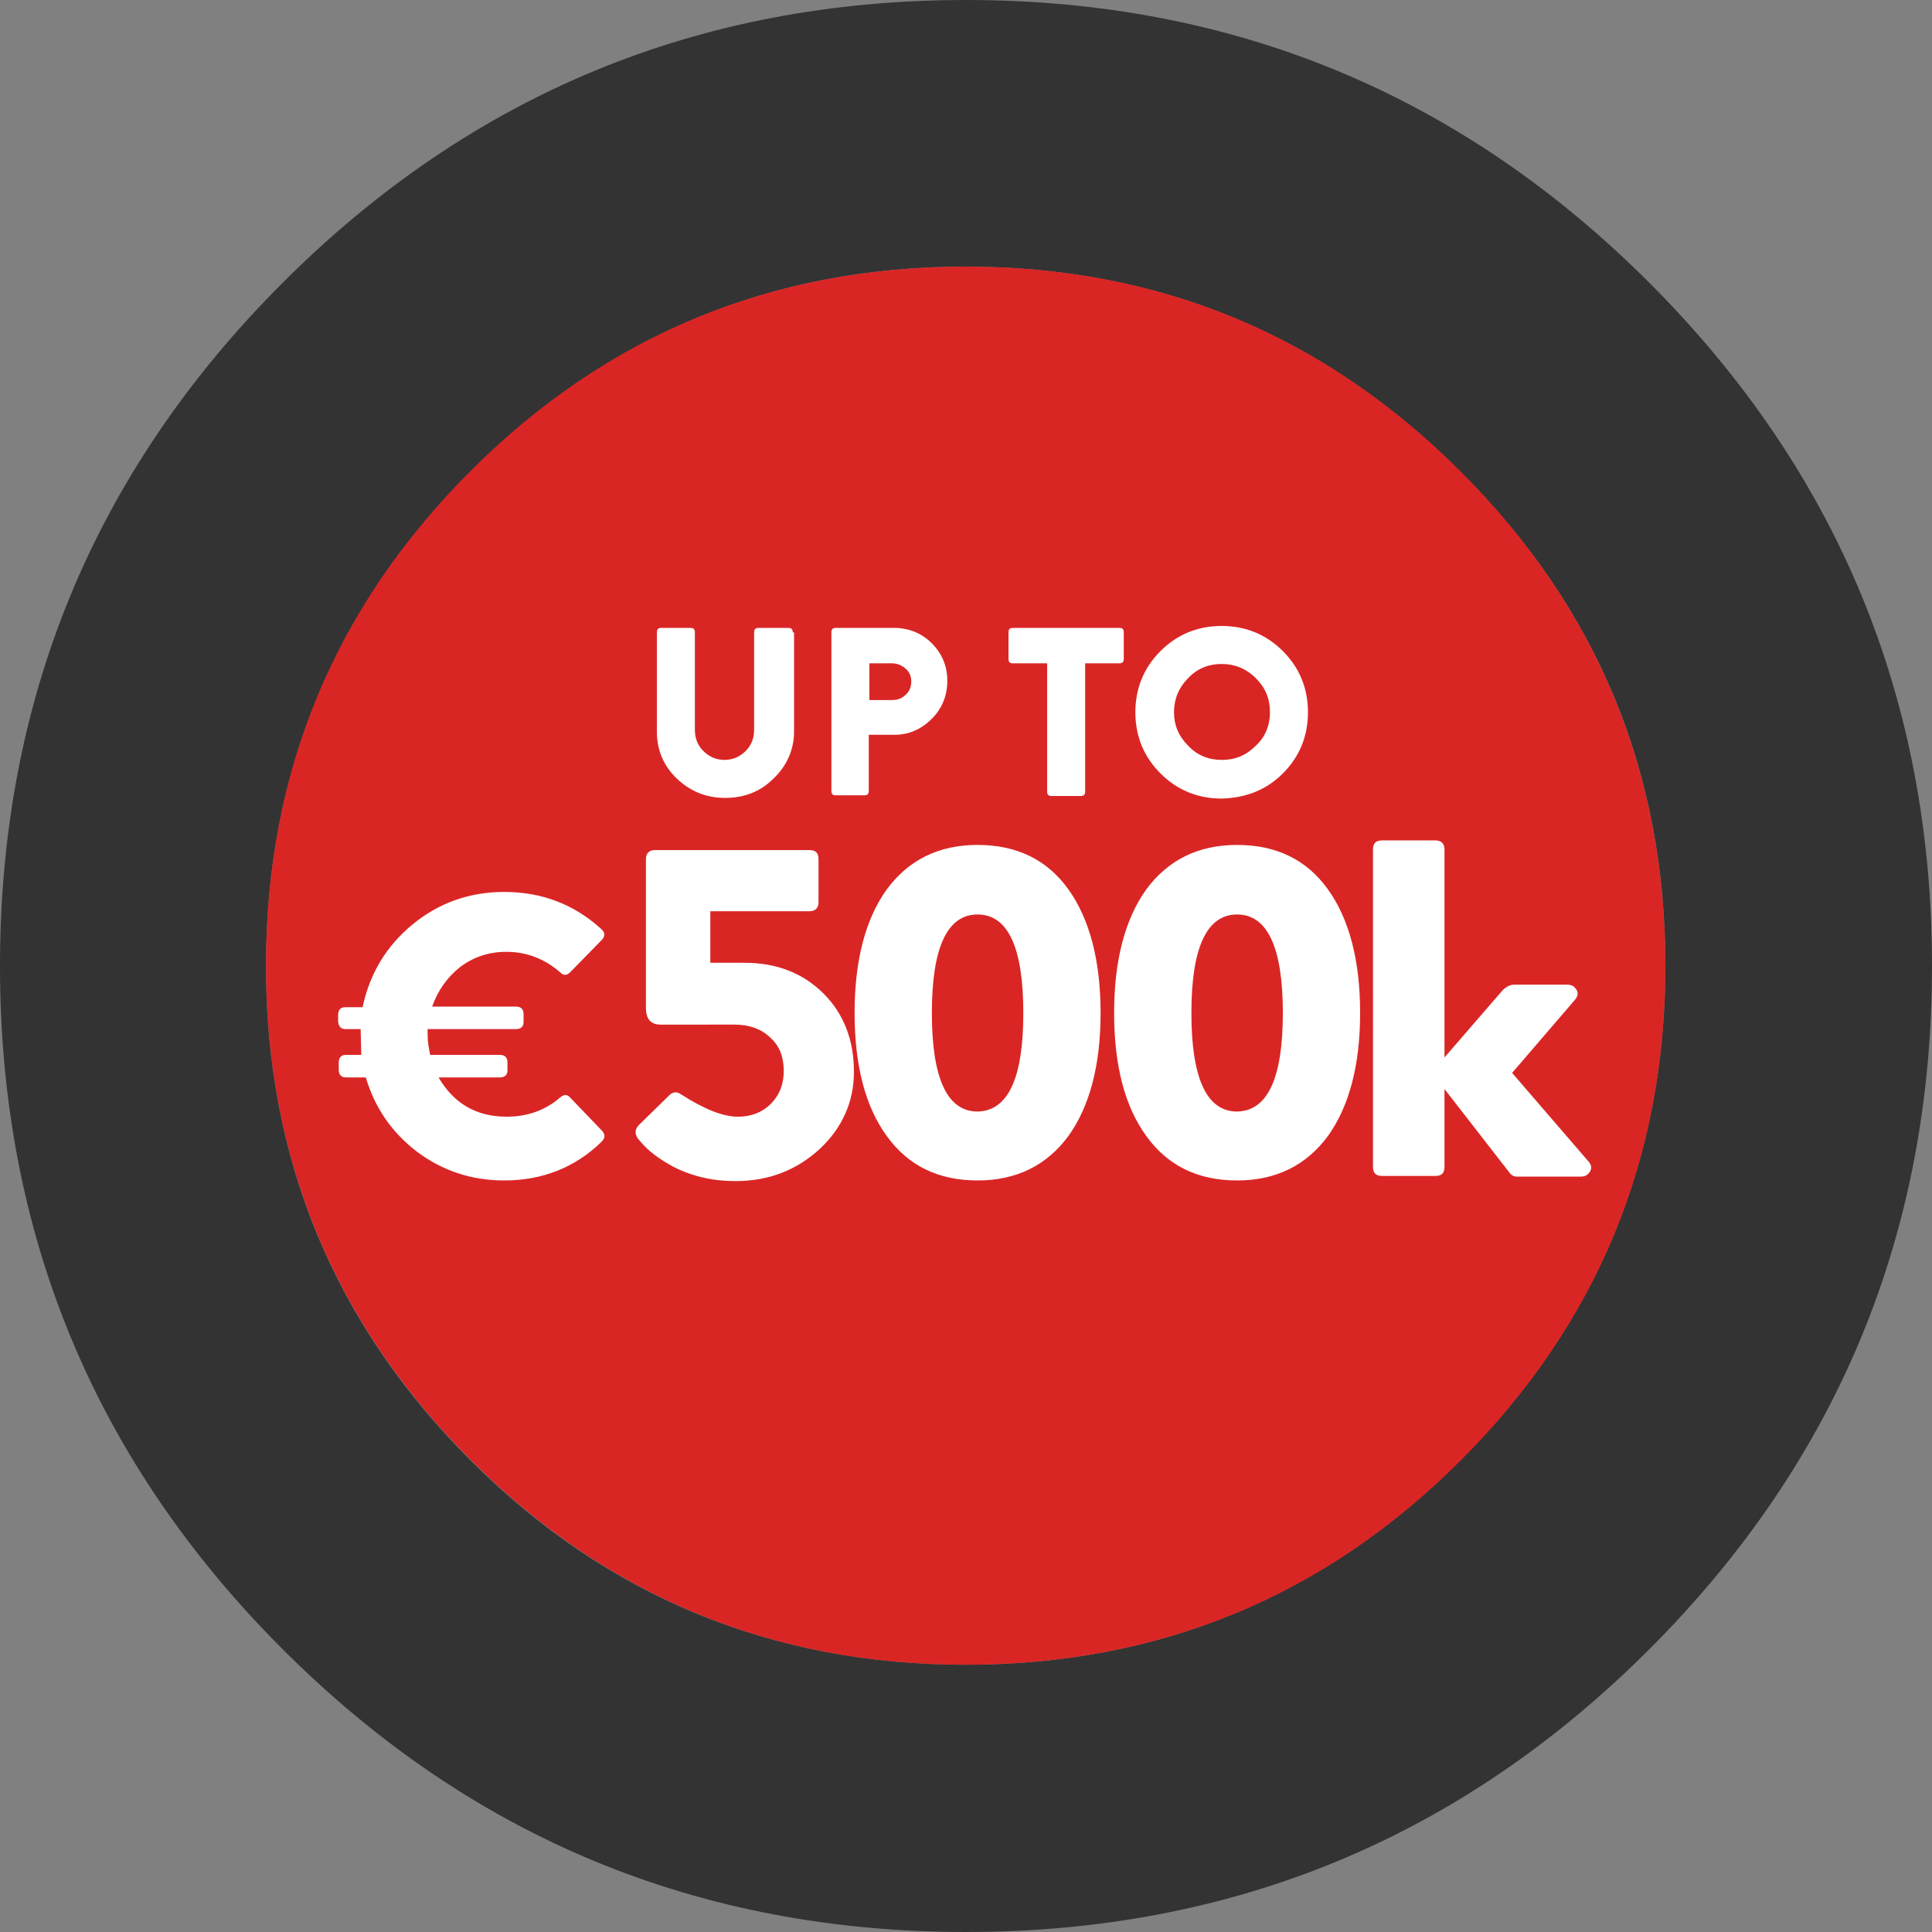
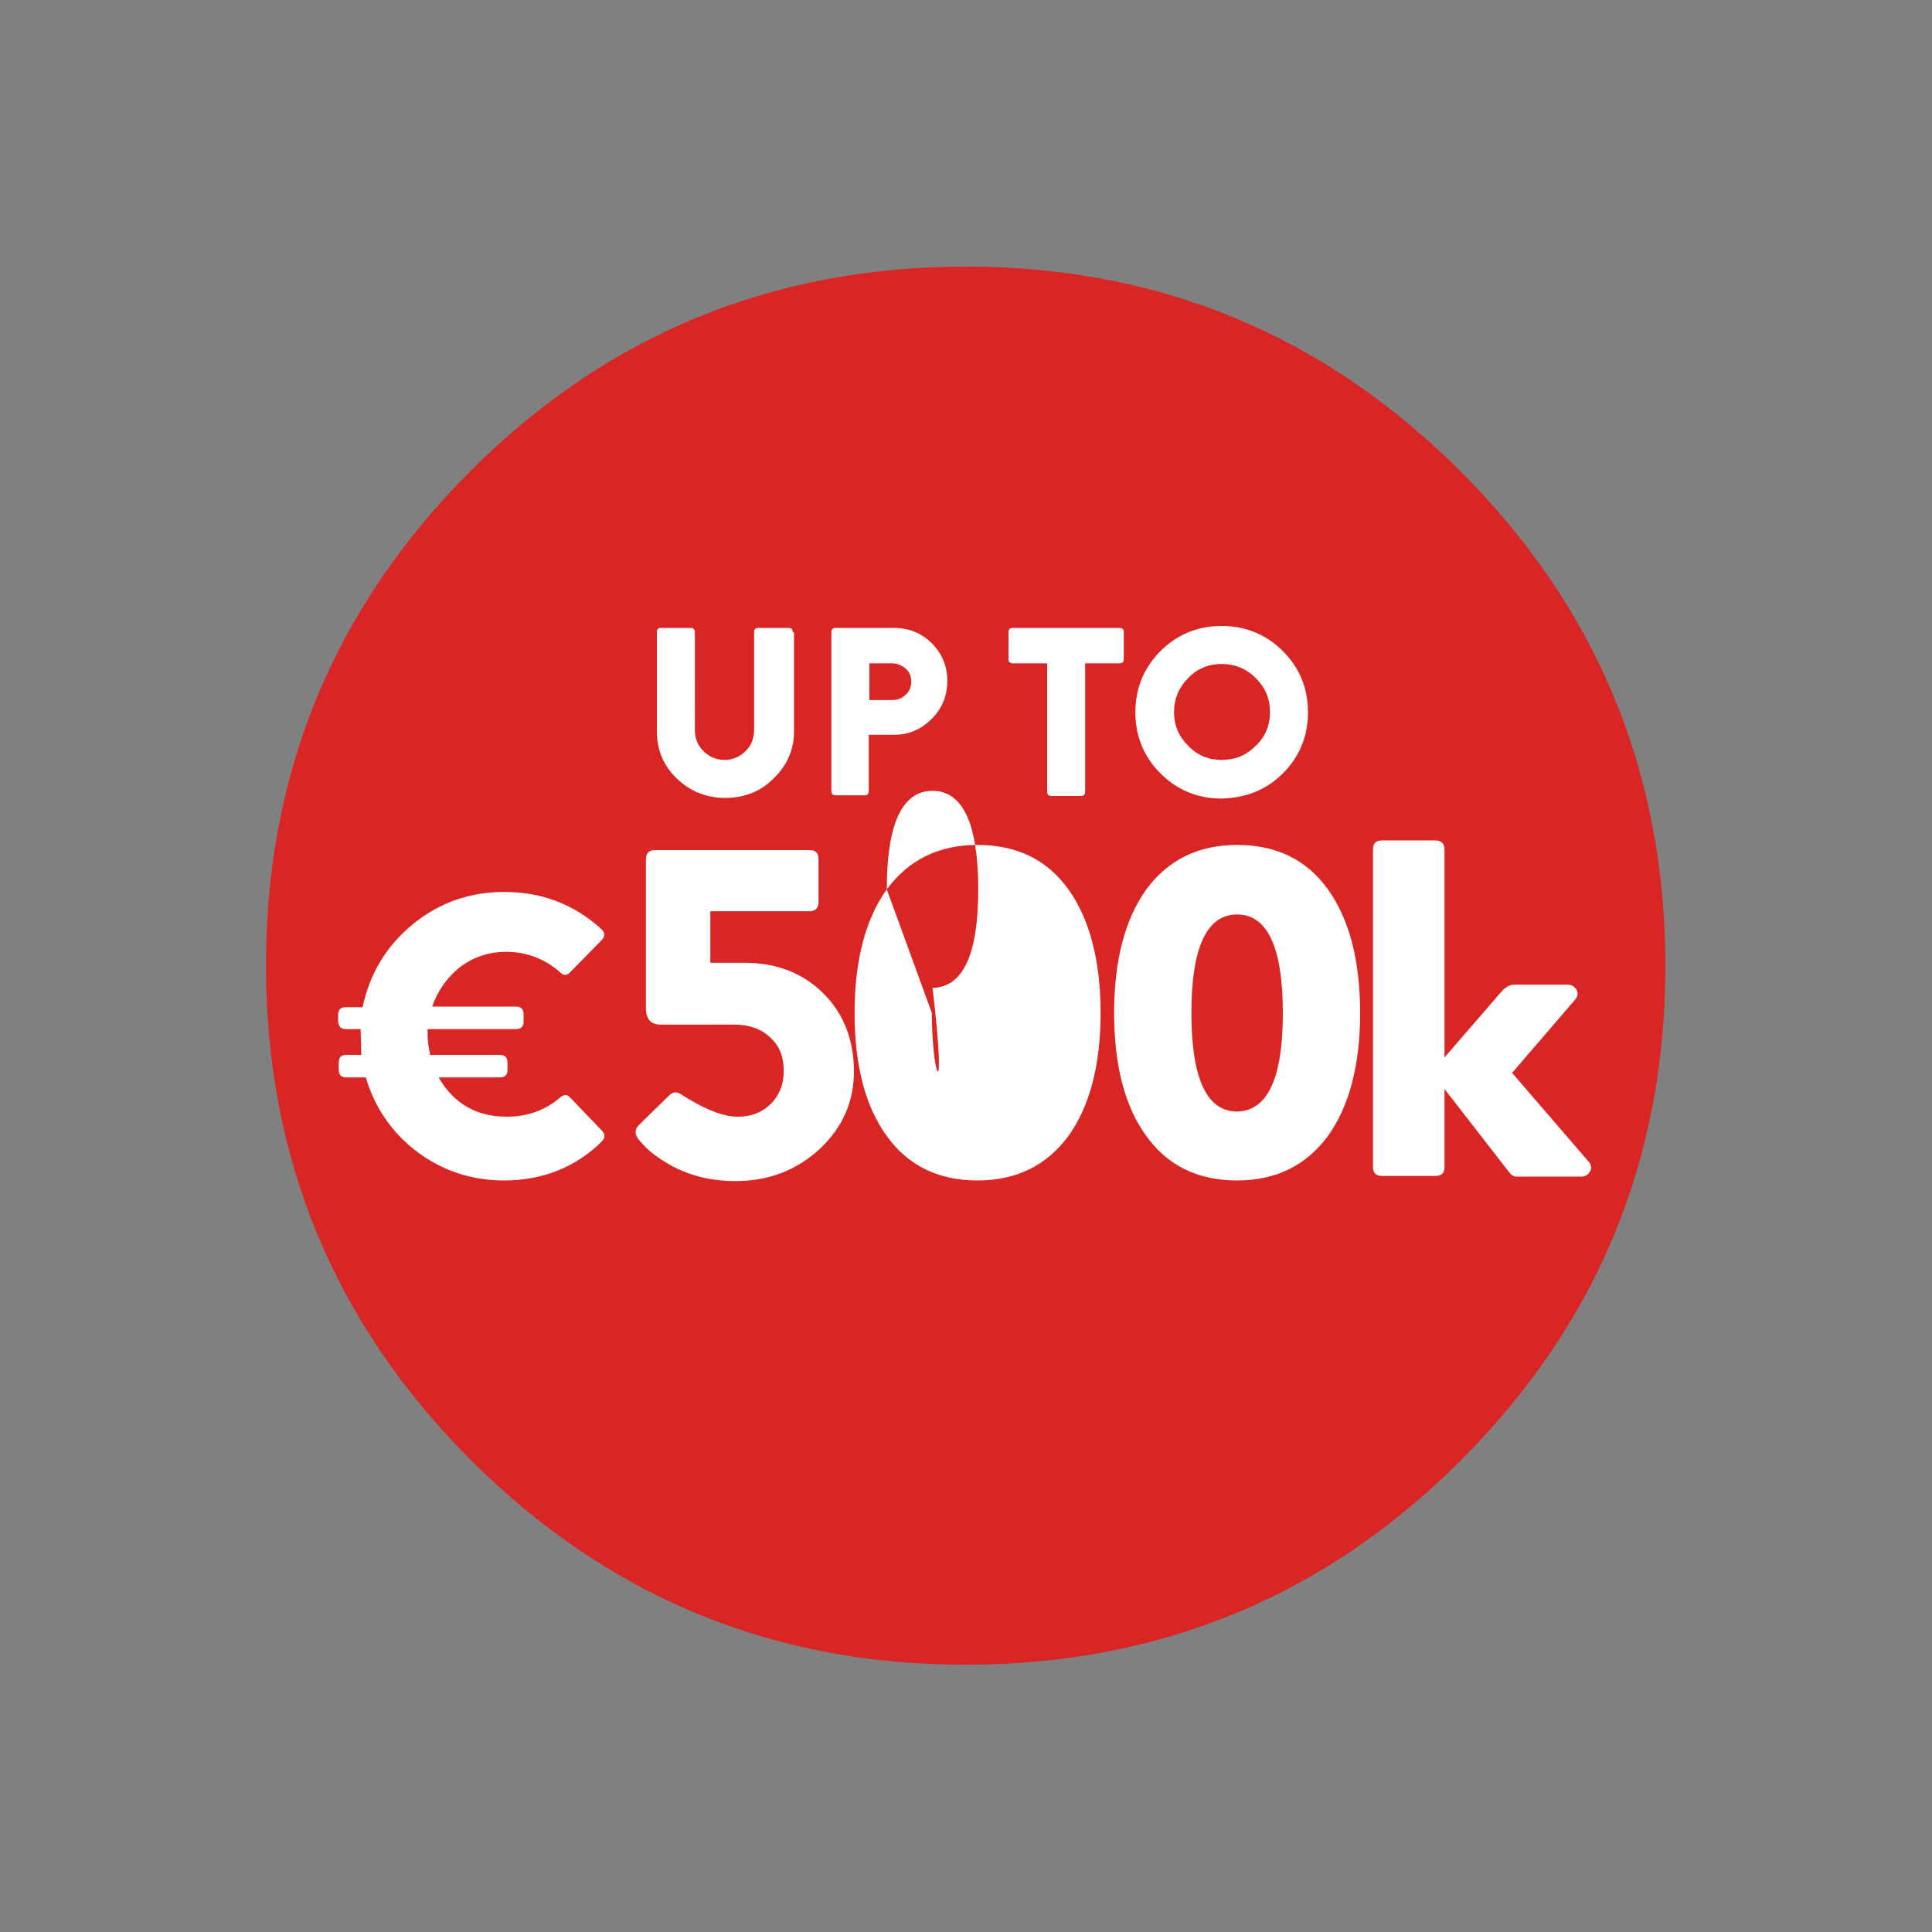
<svg xmlns="http://www.w3.org/2000/svg" id="Calque_1" x="0px" y="0px" viewBox="0 0 300 300" style="enable-background:new 0 0 300 300;" xml:space="preserve">
  <rect x="0" y="0" width="300" height="300" fill="#808080" stroke="none" />
  <style type="text/css">
	.st0{fill:#FFFFFF;}
	.st1{fill:#333333;}
	.st2{fill:#D92625;}
</style>
  <g transform="matrix( 1, 0, 0, 1, 0,0) ">
    <g>
      <g id="Layer0_0_FILL">
        <path class="st0" d="M123.5,166.6c-0.9-0.9-2-1.4-3.3-1.4s-2.4,0.4-3.3,1.3c-0.9,0.9-1.3,2-1.3,3.4c0,2.4,1,3.8,3.1,4.4l-3,12.6     h4.2l3.6-12c0.8-2.3,1.2-3.9,1.2-5C124.8,168.6,124.4,167.5,123.5,166.6 M213.5,128.6c-3.3,4.6-5,11-5,19.2s1.7,14.6,5,19.1     c3.3,4.6,8,6.9,14.1,6.9c6,0,10.7-2.3,14.1-6.9c3.3-4.6,5-11,5-19.1s-1.7-14.6-5-19.2c-3.3-4.6-8-6.9-14.1-6.9     C221.5,121.7,216.8,124,213.5,128.6 M234.6,147.7c0,10.2-2.4,15.2-7.1,15.3c-4.7,0-7.1-5.1-7.1-15.3s2.4-15.3,7.1-15.3     C232.3,132.5,234.6,137.6,234.6,147.7 M206.4,147.7c0-8.2-1.7-14.6-5-19.2c-3.3-4.6-8-6.9-14.1-6.9c-6,0-10.7,2.3-14.1,6.9     c-3.3,4.6-5,11-5,19.2s1.7,14.6,5,19.1c3.3,4.6,8,6.9,14.1,6.9c6,0,10.7-2.3,14.1-6.9C204.7,162.3,206.4,155.9,206.4,147.7      M180.2,147.7c0-10.2,2.4-15.3,7.1-15.3c4.7,0,7.1,5.1,7.1,15.3s-2.4,15.2-7.1,15.3C182.6,163,180.2,157.9,180.2,147.7      M133,128.6c-3.3,4.6-5,11-5,19.2s1.7,14.6,5,19.1c3.3,4.6,8,6.9,14.1,6.9c6,0,10.7-2.3,14.1-6.9c3.3-4.6,5-11,5-19.1     s-1.7-14.6-5-19.2c-3.3-4.6-8-6.9-14.1-6.9C141,121.7,136.3,124,133,128.6 M154.1,147.7c0,10.2-2.4,15.2-7.1,15.3     c-4.7,0-7.1-5.1-7.1-15.3s2.4-15.3,7.1-15.3C151.8,132.5,154.1,137.6,154.1,147.7 M80.3,151.2c-2.7,2.8-4,5.6-4,8.4     c0,4.1,1.6,7.5,4.9,10.2s7.7,4,13,4c5.5,0,10-1.3,13.4-4c3.3-2.7,4.9-6,4.9-10.2c0-5-3-9.2-9.1-12.5v-0.3     c5.1-3.3,7.7-7.1,7.7-11.4c0-4.1-1.6-7.4-4.9-10c-3.2-2.4-7.2-3.7-12-3.7c-4.7,0-8.6,1.2-11.7,3.7c-3.2,2.6-4.9,5.9-4.9,10     c0,2.6,0.9,5.1,2.8,7.3c1.4,1.7,3,3.1,4.9,4.2v0.2C83.6,148.1,81.9,149.4,80.3,151.2 M90.2,163.1c-1.2-1.1-1.9-2.5-1.9-4     c0-3.2,2-5.5,6-6.9c4.1,1.4,6.1,3.6,6.1,6.9c0,1.5-0.6,2.9-1.9,4c-1.2,1.1-2.6,1.6-4.1,1.6C92.9,164.7,91.5,164.1,90.2,163.1      M89.2,135.7c0-1.3,0.5-2.4,1.6-3.4s2.3-1.4,3.7-1.4c1.4,0,2.6,0.5,3.7,1.4c1.1,1,1.6,2.1,1.6,3.4c0,2.8-1.8,4.9-5.3,6.2     C90.9,140.6,89.2,138.5,89.2,135.7 M53.5,136.7c0,0.9,0.4,1.4,1.3,1.4H62v33.5c0,1,0.5,1.4,1.4,1.4h8.3c0.9,0,1.3-0.5,1.3-1.4     v-47.8c0-1-0.4-1.4-1.3-1.4h-6.9l-10.9,8.5l-0.4,1.1V136.7z" />
      </g>
    </g>
  </g>
  <g transform="matrix( 1, 0, 0, 1, 0,0) ">
    <g>
      <g id="Layer1_0_FILL">
-         <path class="st1" d="M300,150c0-41.4-14.6-76.8-43.9-106.1C226.8,14.6,191.4,0,150,0C108.6,0,73.2,14.6,43.9,43.9     C14.6,73.2,0,108.6,0,150c0,41.4,14.6,76.8,43.9,106.1C73.2,285.4,108.6,300,150,300c41.4,0,76.8-14.6,106.1-43.9     C285.4,226.8,300,191.4,300,150 M258.6,149.9c0,30-10.6,55.6-31.8,76.8c-21.2,21.2-46.8,31.8-76.8,31.8S94.3,248,73.1,226.8     c-21.2-21.2-31.8-46.8-31.8-76.8s10.6-55.6,31.8-76.8s46.8-31.8,76.8-31.8s55.6,10.6,76.8,31.8C248,94.3,258.6,119.9,258.6,149.9     z" />
        <path class="st2" d="M226.8,226.8c21.2-21.2,31.8-46.8,31.8-76.8c0-30-10.6-55.6-31.8-76.8c-21.2-21.2-46.8-31.8-76.8-31.8     S94.3,51.9,73.1,73.1s-31.8,46.8-31.8,76.8s10.6,55.6,31.8,76.8c21.2,21.2,46.8,31.8,76.8,31.8S205.6,248,226.8,226.8z" />
      </g>
    </g>
  </g>
  <g transform="matrix( 1, 0, 0, 1, 0,0) ">
    <g>
      <g id="Layer0_0_FILL_00000016782633697083884860000010915444982707890599_">
-         <path class="st0" d="M199.2,120.1c2.6-2.6,3.9-5.8,3.9-9.5c0-3.7-1.3-6.9-3.9-9.5c-2.6-2.6-5.8-3.9-9.5-3.9     c-3.7,0-6.9,1.3-9.5,3.9c-2.6,2.6-3.9,5.8-3.9,9.5c0,3.7,1.3,6.9,3.9,9.5c2.6,2.6,5.8,3.9,9.5,3.9     C193.4,123.9,196.6,122.7,199.2,120.1 M189.7,103.1c2,0,3.8,0.7,5.3,2.2c1.5,1.5,2.2,3.2,2.2,5.3c0,2-0.7,3.8-2.2,5.2     c-1.5,1.5-3.2,2.2-5.3,2.2c-2,0-3.8-0.7-5.2-2.2c-1.5-1.5-2.2-3.2-2.2-5.2c0-2,0.7-3.8,2.2-5.3     C185.9,103.8,187.7,103.1,189.7,103.1 M173.8,103c0.5,0,0.7-0.2,0.7-0.7v-4.1c0-0.5-0.2-0.7-0.7-0.7h-16.5     c-0.5,0-0.7,0.2-0.7,0.7v4.1c0,0.5,0.2,0.7,0.7,0.7h5.3v19.9c0,0.5,0.2,0.7,0.7,0.7h4.5c0.5,0,0.7-0.2,0.7-0.7V103H173.8      M129.8,97.5c-0.5,0-0.7,0.2-0.7,0.7v24.6c0,0.5,0.2,0.7,0.7,0.7h4.4c0.5,0,0.7-0.2,0.7-0.7v-8.7h3.9c2.3,0,4.2-0.8,5.9-2.5     c1.6-1.6,2.4-3.6,2.4-5.9c0-2.2-0.8-4.2-2.4-5.8c-1.6-1.6-3.6-2.4-5.9-2.4H129.8 M138.5,103c0.8,0,1.5,0.3,2.1,0.8     c0.6,0.5,0.9,1.2,0.9,2c0,0.9-0.3,1.6-0.9,2.1c-0.6,0.6-1.3,0.8-2.1,0.8h-3.5V103H138.5 M123.1,98.2c0-0.5-0.2-0.7-0.7-0.7h-4.6     c-0.5,0-0.7,0.2-0.7,0.7v15.1c0,1.3-0.4,2.4-1.3,3.3c-0.9,0.9-2,1.4-3.3,1.4c-1.3,0-2.4-0.5-3.3-1.4c-0.9-0.9-1.3-2-1.3-3.3V98.2     c0-0.5-0.2-0.7-0.7-0.7h-4.5c-0.5,0-0.7,0.2-0.7,0.7v15.4c0,2.8,1,5.3,3.1,7.3c2.1,2,4.6,3,7.5,3c3,0,5.5-1,7.5-3     c2.1-2,3.2-4.5,3.2-7.3V98.2 M214.6,130.5c-1,0-1.4,0.5-1.4,1.4v49.3c0,1,0.5,1.4,1.4,1.4h8.3c1,0,1.4-0.5,1.4-1.4v-12.1l10.1,13     c0.3,0.4,0.7,0.6,1.1,0.6h10c0.7,0,1.1-0.3,1.4-0.8c0.3-0.5,0.2-1-0.2-1.5l-11.9-13.8l9.8-11.4c0.4-0.5,0.5-1,0.2-1.5     c-0.3-0.5-0.7-0.8-1.4-0.8h-8.3c-0.6,0-1.2,0.3-1.8,0.9l-9,10.4v-32.3c0-0.9-0.5-1.4-1.4-1.4H214.6 M206.2,138.1     c-3.3-4.6-8-6.9-14.1-6.9c-6,0-10.7,2.3-14.1,6.9c-3.3,4.6-5,11-5,19.2s1.7,14.6,5,19.1c3.3,4.6,8,6.9,14.1,6.9     c6,0,10.7-2.3,14.1-6.9c3.3-4.6,5-11,5-19.1C211.2,149.1,209.5,142.7,206.2,138.1 M192.1,142c4.7,0,7.1,5.1,7.1,15.3     c0,10.2-2.4,15.2-7.1,15.3c-4.7,0-7.1-5.1-7.1-15.3C185,147.1,187.4,142,192.1,142 M137.7,138.1c-3.3,4.6-5,11-5,19.2     s1.7,14.6,5,19.1c3.3,4.6,8,6.9,14.1,6.9c6,0,10.7-2.3,14.1-6.9c3.3-4.6,5-11,5-19.1s-1.7-14.6-5-19.2c-3.3-4.6-8-6.9-14.1-6.9     C145.8,131.2,141.1,133.5,137.7,138.1 M144.7,157.3c0-10.2,2.4-15.3,7.1-15.3c4.7,0,7.1,5.1,7.1,15.3c0,10.2-2.4,15.2-7.1,15.3     C147.1,172.6,144.7,167.5,144.7,157.3 M127.1,133.4c0-1-0.5-1.4-1.4-1.4h-24c-0.9,0-1.4,0.5-1.4,1.4v23.1c0,1.8,0.8,2.6,2.3,2.6     H114c2.4,0,4.3,0.7,5.7,2.1c1.4,1.3,2,3,2,5.1c0,2.1-0.7,3.8-2,5.1c-1.3,1.3-3,2-5.1,2c-2.4,0-5.3-1.2-8.9-3.5     c-0.6-0.4-1.2-0.4-1.8,0.2l-4.7,4.6c-0.7,0.7-0.7,1.6,0.2,2.5c1.2,1.5,3,2.8,5.2,4c3,1.5,6.1,2.2,9.6,2.2c5.2,0,9.5-1.7,13.1-5     c3.5-3.3,5.3-7.3,5.3-12c0-4.9-1.6-9-4.7-12.1c-3.2-3.2-7.3-4.8-12.3-4.8h-5.3v-8h15.4c0.9,0,1.4-0.5,1.4-1.4V133.4 M53.7,159.8     h2.3l0.1,4h-2.4c-0.7,0-1.1,0.4-1.1,1.2v1.1c0,0.8,0.4,1.2,1.1,1.2h3.1c1.4,4.7,4,8.5,7.9,11.5c4,3,8.5,4.5,13.6,4.5     c5.9,0,11-2,15.1-6c0.6-0.6,0.6-1.1,0.1-1.7l-4.9-5.1c-0.5-0.6-1-0.6-1.6-0.1c-2.3,2-5.1,3-8.3,3c-4.7,0-8.2-2-10.6-6.1h9.5     c0.8,0,1.2-0.4,1.2-1.1V165c0-0.8-0.4-1.2-1.2-1.2H66.8c-0.2-1-0.4-2-0.4-3.1v-0.9h13.7c0.8,0,1.2-0.4,1.2-1.1v-1.2     c0-0.8-0.4-1.2-1.2-1.2h-13c0.9-2.5,2.3-4.5,4.3-6.1c2.1-1.6,4.5-2.4,7.2-2.4c3.2,0,6,1.1,8.4,3.2c0.5,0.5,1,0.5,1.5,0l4.9-5     c0.6-0.6,0.6-1.2-0.1-1.8c-4.2-3.8-9.2-5.7-15-5.7c-5.4,0-10.2,1.7-14.3,5.1c-4,3.3-6.6,7.6-7.7,12.8h-2.7     c-0.7,0-1.1,0.4-1.1,1.2v1C52.6,159.4,52.9,159.8,53.7,159.8z" />
+         <path class="st0" d="M199.2,120.1c2.6-2.6,3.9-5.8,3.9-9.5c0-3.7-1.3-6.9-3.9-9.5c-2.6-2.6-5.8-3.9-9.5-3.9     c-3.7,0-6.9,1.3-9.5,3.9c-2.6,2.6-3.9,5.8-3.9,9.5c0,3.7,1.3,6.9,3.9,9.5c2.6,2.6,5.8,3.9,9.5,3.9     C193.4,123.9,196.6,122.7,199.2,120.1 M189.7,103.1c2,0,3.8,0.7,5.3,2.2c1.5,1.5,2.2,3.2,2.2,5.3c0,2-0.7,3.8-2.2,5.2     c-1.5,1.5-3.2,2.2-5.3,2.2c-2,0-3.8-0.7-5.2-2.2c-1.5-1.5-2.2-3.2-2.2-5.2c0-2,0.7-3.8,2.2-5.3     C185.9,103.8,187.7,103.1,189.7,103.1 M173.8,103c0.5,0,0.7-0.2,0.7-0.7v-4.1c0-0.5-0.2-0.7-0.7-0.7h-16.5     c-0.5,0-0.7,0.2-0.7,0.7v4.1c0,0.5,0.2,0.7,0.7,0.7h5.3v19.9c0,0.5,0.2,0.7,0.7,0.7h4.5c0.5,0,0.7-0.2,0.7-0.7V103H173.8      M129.8,97.5c-0.5,0-0.7,0.2-0.7,0.7v24.6c0,0.5,0.2,0.7,0.7,0.7h4.4c0.5,0,0.7-0.2,0.7-0.7v-8.7h3.9c2.3,0,4.2-0.8,5.9-2.5     c1.6-1.6,2.4-3.6,2.4-5.9c0-2.2-0.8-4.2-2.4-5.8c-1.6-1.6-3.6-2.4-5.9-2.4H129.8 M138.5,103c0.8,0,1.5,0.3,2.1,0.8     c0.6,0.5,0.9,1.2,0.9,2c0,0.9-0.3,1.6-0.9,2.1c-0.6,0.6-1.3,0.8-2.1,0.8h-3.5V103H138.5 M123.1,98.2c0-0.5-0.2-0.7-0.7-0.7h-4.6     c-0.5,0-0.7,0.2-0.7,0.7v15.1c0,1.3-0.4,2.4-1.3,3.3c-0.9,0.9-2,1.4-3.3,1.4c-1.3,0-2.4-0.5-3.3-1.4c-0.9-0.9-1.3-2-1.3-3.3V98.2     c0-0.5-0.2-0.7-0.7-0.7h-4.5c-0.5,0-0.7,0.2-0.7,0.7v15.4c0,2.8,1,5.3,3.1,7.3c2.1,2,4.6,3,7.5,3c3,0,5.5-1,7.5-3     c2.1-2,3.2-4.5,3.2-7.3V98.2 M214.6,130.5c-1,0-1.4,0.5-1.4,1.4v49.3c0,1,0.5,1.4,1.4,1.4h8.3c1,0,1.4-0.5,1.4-1.4v-12.1l10.1,13     c0.3,0.4,0.7,0.6,1.1,0.6h10c0.7,0,1.1-0.3,1.4-0.8c0.3-0.5,0.2-1-0.2-1.5l-11.9-13.8l9.8-11.4c0.4-0.5,0.5-1,0.2-1.5     c-0.3-0.5-0.7-0.8-1.4-0.8h-8.3c-0.6,0-1.2,0.3-1.8,0.9l-9,10.4v-32.3c0-0.9-0.5-1.4-1.4-1.4H214.6 M206.2,138.1     c-3.3-4.6-8-6.9-14.1-6.9c-6,0-10.7,2.3-14.1,6.9c-3.3,4.6-5,11-5,19.2s1.7,14.6,5,19.1c3.3,4.6,8,6.9,14.1,6.9     c6,0,10.7-2.3,14.1-6.9c3.3-4.6,5-11,5-19.1C211.2,149.1,209.5,142.7,206.2,138.1 M192.1,142c4.7,0,7.1,5.1,7.1,15.3     c0,10.2-2.4,15.2-7.1,15.3c-4.7,0-7.1-5.1-7.1-15.3C185,147.1,187.4,142,192.1,142 M137.7,138.1c-3.3,4.6-5,11-5,19.2     s1.7,14.6,5,19.1c3.3,4.6,8,6.9,14.1,6.9c6,0,10.7-2.3,14.1-6.9c3.3-4.6,5-11,5-19.1s-1.7-14.6-5-19.2c-3.3-4.6-8-6.9-14.1-6.9     C145.8,131.2,141.1,133.5,137.7,138.1 c0-10.2,2.4-15.3,7.1-15.3c4.7,0,7.1,5.1,7.1,15.3c0,10.2-2.4,15.2-7.1,15.3     C147.1,172.6,144.7,167.5,144.7,157.3 M127.1,133.4c0-1-0.5-1.4-1.4-1.4h-24c-0.9,0-1.4,0.5-1.4,1.4v23.1c0,1.8,0.8,2.6,2.3,2.6     H114c2.4,0,4.3,0.7,5.7,2.1c1.4,1.3,2,3,2,5.1c0,2.1-0.7,3.8-2,5.1c-1.3,1.3-3,2-5.1,2c-2.4,0-5.3-1.2-8.9-3.5     c-0.6-0.4-1.2-0.4-1.8,0.2l-4.7,4.6c-0.7,0.7-0.7,1.6,0.2,2.5c1.2,1.5,3,2.8,5.2,4c3,1.5,6.1,2.2,9.6,2.2c5.2,0,9.5-1.7,13.1-5     c3.5-3.3,5.3-7.3,5.3-12c0-4.9-1.6-9-4.7-12.1c-3.2-3.2-7.3-4.8-12.3-4.8h-5.3v-8h15.4c0.9,0,1.4-0.5,1.4-1.4V133.4 M53.7,159.8     h2.3l0.1,4h-2.4c-0.7,0-1.1,0.4-1.1,1.2v1.1c0,0.8,0.4,1.2,1.1,1.2h3.1c1.4,4.7,4,8.5,7.9,11.5c4,3,8.5,4.5,13.6,4.5     c5.9,0,11-2,15.1-6c0.6-0.6,0.6-1.1,0.1-1.7l-4.9-5.1c-0.5-0.6-1-0.6-1.6-0.1c-2.3,2-5.1,3-8.3,3c-4.7,0-8.2-2-10.6-6.1h9.5     c0.8,0,1.2-0.4,1.2-1.1V165c0-0.8-0.4-1.2-1.2-1.2H66.8c-0.2-1-0.4-2-0.4-3.1v-0.9h13.7c0.8,0,1.2-0.4,1.2-1.1v-1.2     c0-0.8-0.4-1.2-1.2-1.2h-13c0.9-2.5,2.3-4.5,4.3-6.1c2.1-1.6,4.5-2.4,7.2-2.4c3.2,0,6,1.1,8.4,3.2c0.5,0.5,1,0.5,1.5,0l4.9-5     c0.6-0.6,0.6-1.2-0.1-1.8c-4.2-3.8-9.2-5.7-15-5.7c-5.4,0-10.2,1.7-14.3,5.1c-4,3.3-6.6,7.6-7.7,12.8h-2.7     c-0.7,0-1.1,0.4-1.1,1.2v1C52.6,159.4,52.9,159.8,53.7,159.8z" />
      </g>
    </g>
  </g>
</svg>